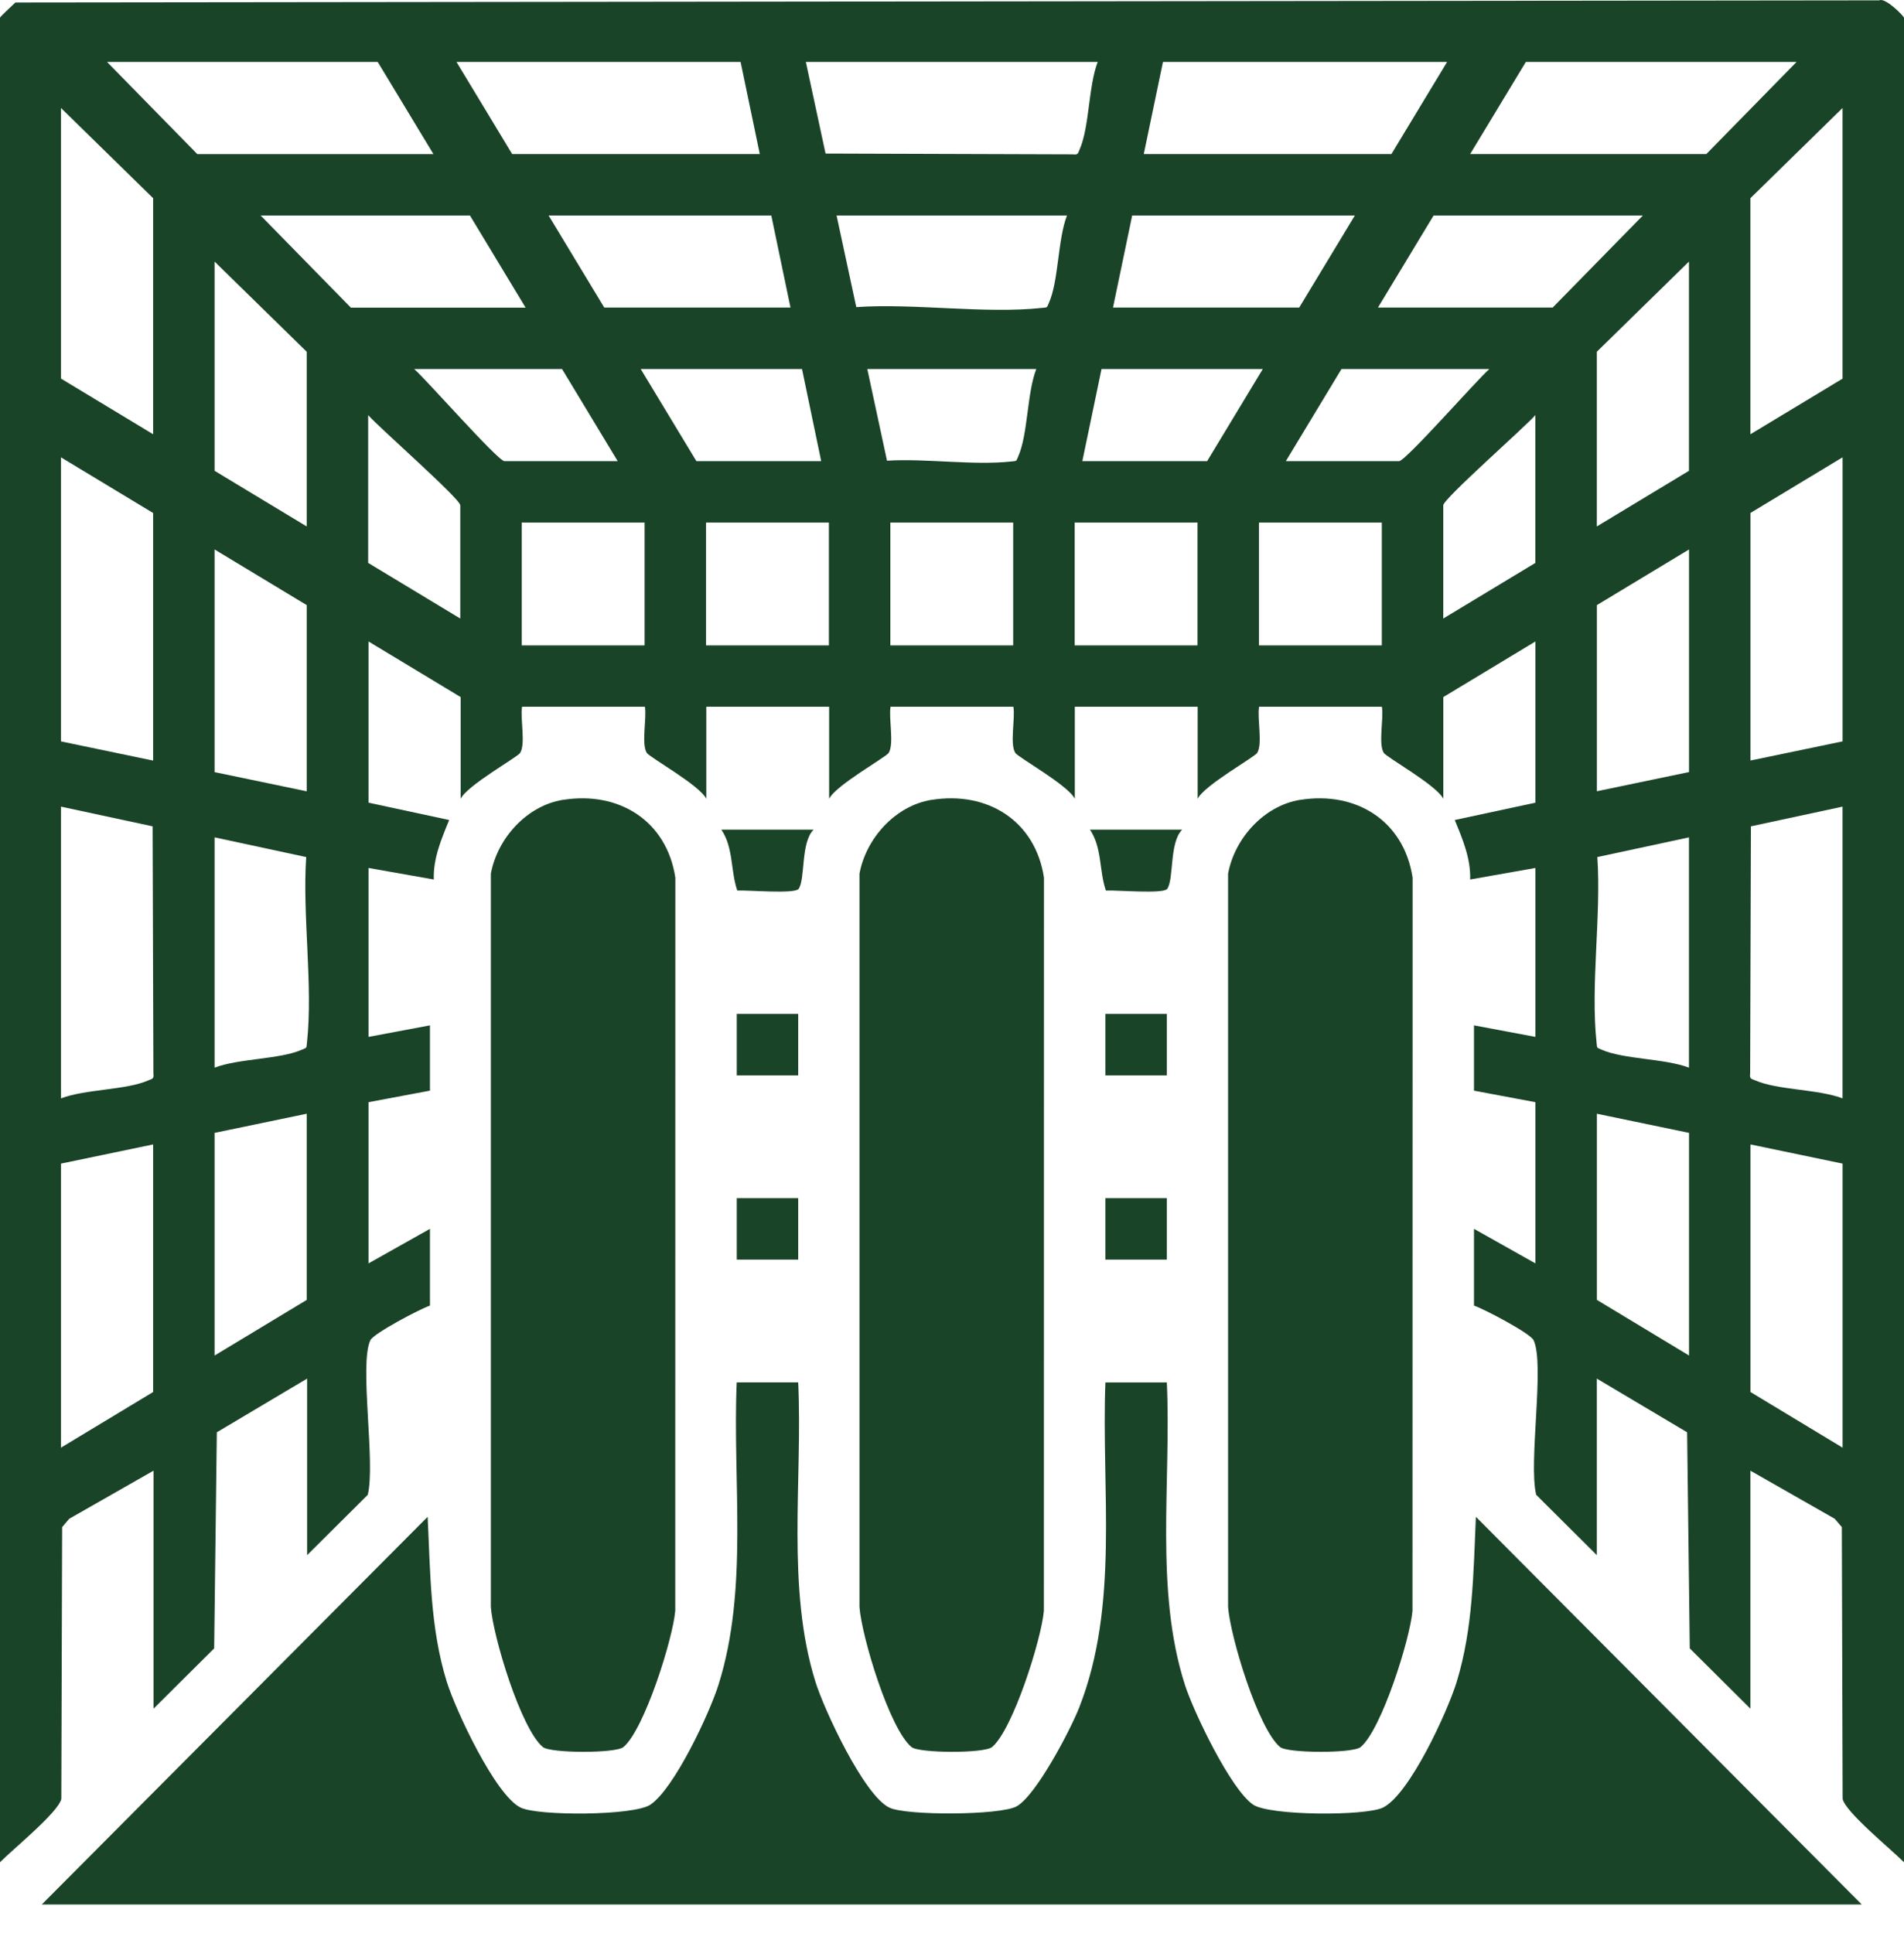
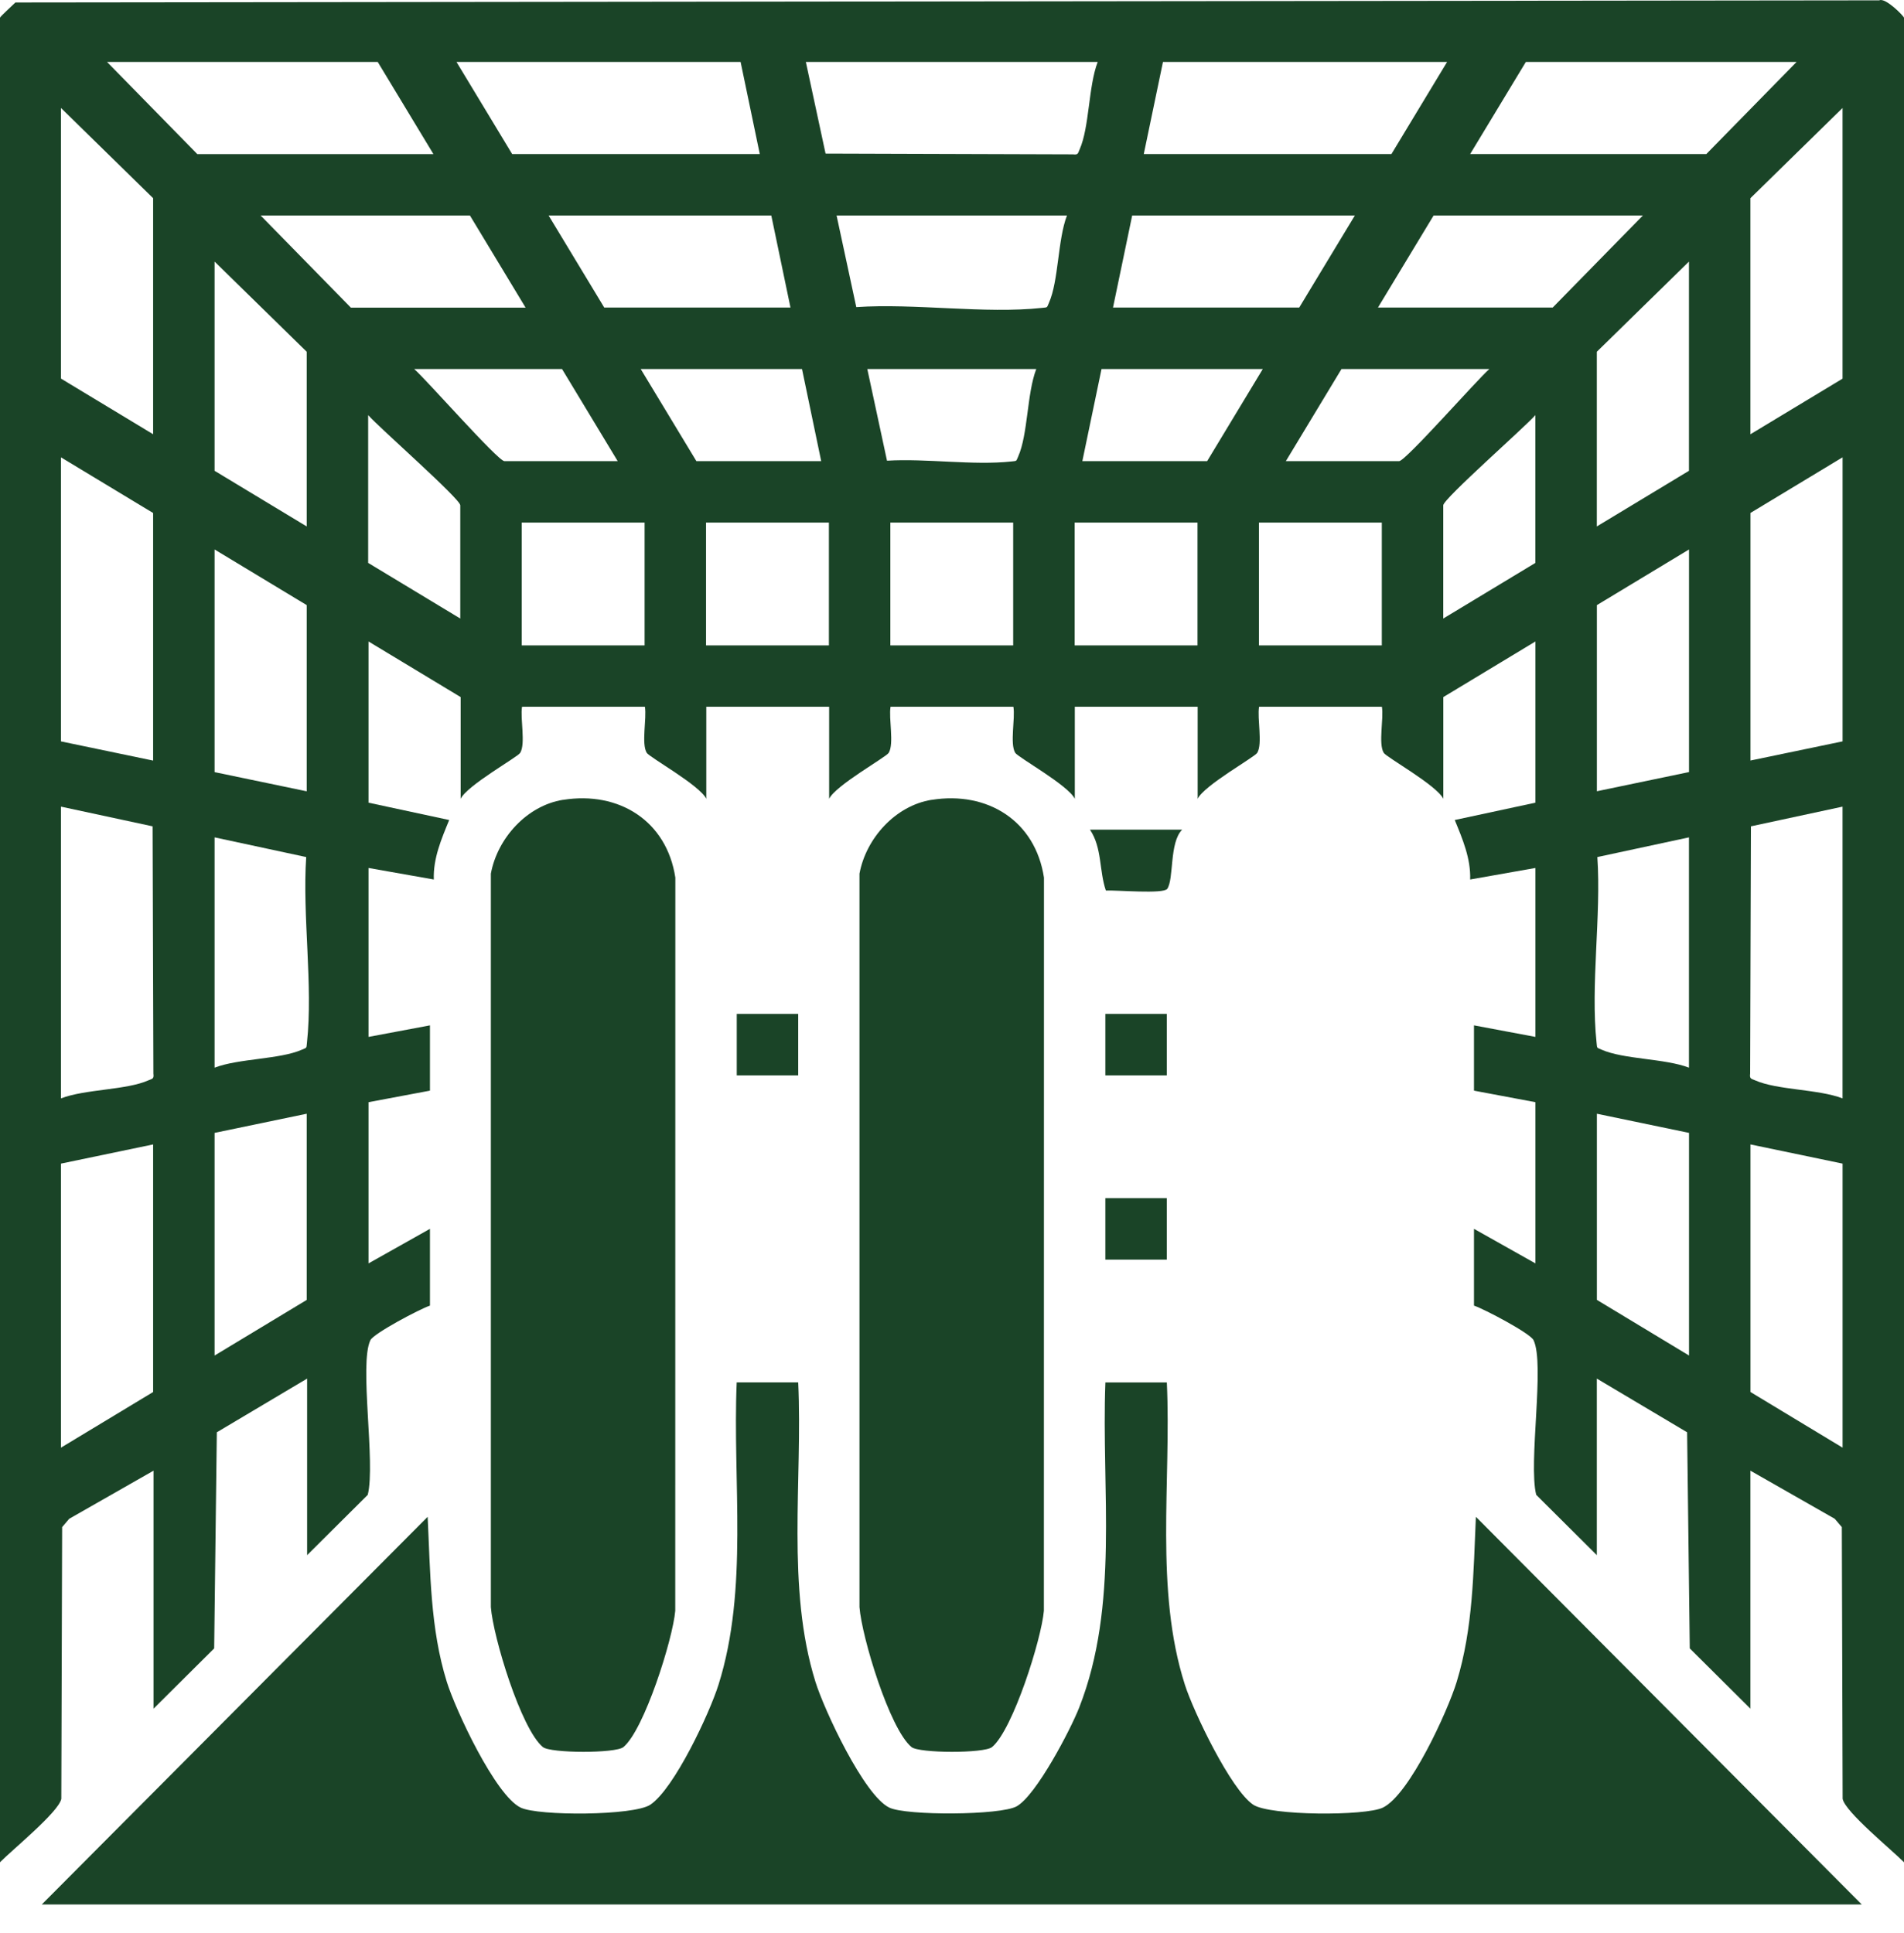
<svg xmlns="http://www.w3.org/2000/svg" width="66" height="67" viewBox="0 0 66 67" fill="none">
  <path d="M66 64.552C65.587 64.129 63.96 62.808 63.873 62.353L63.845 52.934L63.599 52.645L60.676 50.978V59.228L58.574 57.138L58.482 49.647L55.352 47.786V53.906L53.251 51.815C52.973 50.706 53.557 47.272 53.158 46.453C53.044 46.216 51.451 45.375 51.094 45.256V42.595L53.224 43.793V38.205L51.094 37.805V35.542L53.224 35.942V30.086L50.961 30.486C50.986 29.759 50.697 29.08 50.427 28.424L53.224 27.823V22.235L50.031 24.163V27.69C49.81 27.223 48.06 26.25 47.966 26.096C47.772 25.779 47.972 24.903 47.902 24.498H43.644C43.574 24.903 43.773 25.779 43.58 26.096C43.484 26.25 41.736 27.223 41.515 27.69V24.498H37.257V27.69C37.036 27.223 35.287 26.25 35.192 26.096C34.999 25.779 35.198 24.903 35.128 24.498H30.87C30.8 24.903 31 25.779 30.806 26.096C30.71 26.25 28.962 27.223 28.741 27.69V24.498H24.483V27.69C24.262 27.223 22.513 26.25 22.419 26.096C22.225 25.779 22.424 24.903 22.355 24.498H18.096C18.027 24.903 18.226 25.779 18.032 26.096C17.936 26.25 16.188 27.223 15.968 27.69V24.163L12.774 22.235V27.823L15.571 28.424C15.301 29.08 15.011 29.759 15.038 30.486L12.774 30.086V35.942L14.904 35.542V37.805L12.774 38.205V43.793L14.904 42.595V45.256C14.549 45.375 12.956 46.218 12.84 46.453C12.442 47.272 13.025 50.706 12.748 51.815L10.646 53.906V47.786L7.516 49.647L7.424 57.138L5.322 59.228V50.978L2.399 52.645L2.154 52.934L2.125 62.353C2.038 62.808 0.411 64.129 -0.001 64.552V0.616C-0.001 0.579 0.441 0.179 0.534 0.086L65.143 0.012C65.356 -0.095 66.001 0.563 66.001 0.618V64.552H66ZM15.024 5.341L13.094 2.148H3.711L6.839 5.341H15.025H15.024ZM25.672 2.147H15.824L17.753 5.339H26.337L25.672 2.147ZM38.05 2.147H27.934L28.617 5.323L37.189 5.35C37.38 5.375 37.365 5.311 37.424 5.179C37.765 4.411 37.726 2.993 38.05 2.148V2.147ZM50.162 2.147H40.313L39.648 5.339H48.233L50.162 2.147ZM62.275 2.147H52.892L50.962 5.339H59.149L62.276 2.147H62.275ZM5.308 15.053V6.87L2.114 3.743V13.123L5.308 15.052V15.053ZM60.676 15.053L63.87 13.125V3.743L60.676 6.87V15.053ZM18.219 10.663L16.29 7.47H9.035L12.162 10.663H18.219ZM26.738 7.469H19.017L20.946 10.661H27.401L26.736 7.469H26.738ZM36.985 7.469H28.999L29.682 10.645C31.72 10.506 34.131 10.887 36.124 10.672C36.325 10.65 36.282 10.672 36.359 10.501C36.7 9.733 36.661 8.315 36.985 7.47V7.469ZM46.967 7.469H39.246L38.581 10.661H45.036L46.965 7.469H46.967ZM56.949 7.469H49.695L47.765 10.661H53.822L56.949 7.469ZM10.632 18.248V12.193L7.438 9.067V16.319L10.632 18.248ZM55.352 18.248L58.546 16.319V9.067L55.352 12.193V18.248ZM21.412 15.985L19.483 12.792H14.358C14.769 13.146 17.262 15.985 17.486 15.985H21.412ZM27.801 12.792H22.21L24.14 15.985H28.466L27.801 12.792ZM35.921 12.792H30.064L30.747 15.969C32.111 15.885 33.727 16.14 35.059 15.996C35.26 15.974 35.217 15.996 35.294 15.825C35.635 15.057 35.596 13.639 35.92 12.794L35.921 12.792ZM43.773 12.792H38.183L37.518 15.985H41.844L43.773 12.792ZM51.626 12.792H46.501L44.572 15.985H48.498C48.722 15.985 51.215 13.146 51.626 12.792ZM15.955 21.44V17.515C15.955 17.291 13.116 14.799 12.762 14.389V19.512L15.955 21.44ZM50.029 21.44L53.222 19.512V14.389C52.868 14.799 50.029 17.291 50.029 17.515V21.44ZM5.308 26.364V17.782L2.114 15.853V25.699L5.308 26.364ZM63.871 15.852L60.678 17.78V26.362L63.871 25.698V15.852ZM22.344 18.114H18.085V22.372H22.344V18.114ZM28.733 18.114H24.474V22.372H28.733V18.114ZM35.121 18.114H30.863V22.372H35.121V18.114ZM41.51 18.114H37.251V22.372H41.51V18.114ZM47.899 18.114H43.64V22.372H47.899V18.114ZM10.632 27.427V20.975L7.438 19.046V26.764L10.632 27.429V27.427ZM58.548 19.046L55.354 20.975V27.427L58.548 26.762V19.044V19.046ZM2.114 27.96V38.073C2.959 37.749 4.378 37.789 5.146 37.447C5.278 37.389 5.342 37.403 5.317 37.213L5.29 28.643L2.113 27.96H2.114ZM63.871 27.96L60.694 28.643L60.667 37.213C60.642 37.403 60.706 37.389 60.838 37.447C61.606 37.789 63.025 37.749 63.87 38.073V27.96H63.871ZM7.438 29.025V37.008C8.283 36.685 9.702 36.724 10.47 36.383C10.64 36.306 10.619 36.349 10.64 36.148C10.856 34.155 10.477 31.745 10.614 29.708L7.436 29.025H7.438ZM58.548 29.025L55.37 29.708C55.509 31.745 55.128 34.155 55.344 36.148C55.365 36.349 55.344 36.306 55.514 36.383C56.282 36.724 57.701 36.685 58.546 37.008V29.025H58.548ZM10.632 38.605L7.438 39.269V46.987L10.632 45.059V38.606V38.605ZM58.548 39.269L55.354 38.605V45.057L58.548 46.986V39.267V39.269ZM5.308 39.669L2.114 40.334V50.18L5.308 48.251V39.669ZM63.871 40.334L60.678 39.669V48.251L63.871 50.18V40.334Z" fill="#1A4427" />
  <path d="M27.669 47.919C27.826 51.307 27.248 55.029 28.267 58.298C28.571 59.274 29.949 62.232 30.827 62.657C31.41 62.94 34.686 62.927 35.244 62.611C35.923 62.225 37.106 59.961 37.41 59.187C38.804 55.632 38.174 51.656 38.317 47.919H40.447C40.605 51.341 40.017 55.106 41.074 58.402C41.375 59.34 42.666 62.037 43.441 62.556C44.014 62.94 47.326 62.952 47.936 62.657C48.859 62.211 50.187 59.306 50.495 58.297C51.064 56.436 51.074 54.505 51.16 52.577L64.536 66.015H1.448L14.824 52.577C14.919 54.502 14.91 56.443 15.488 58.298C15.792 59.274 17.17 62.232 18.048 62.657C18.66 62.952 21.971 62.94 22.543 62.556C23.372 62.001 24.595 59.388 24.906 58.398C25.953 55.074 25.39 51.362 25.537 47.917H27.668L27.669 47.919Z" fill="#1A4427" />
-   <path d="M45.07 27.726C47.006 27.415 48.665 28.449 48.966 30.421L48.962 55.833C48.88 56.811 47.888 59.957 47.166 60.558C46.898 60.782 44.634 60.775 44.373 60.558C43.612 59.928 42.648 56.738 42.57 55.707V30.284C42.796 29.057 43.818 27.925 45.07 27.724V27.726Z" fill="#1A4427" />
  <path d="M19.515 27.726C21.451 27.415 23.11 28.449 23.41 30.421L23.407 55.833C23.325 56.811 22.333 59.957 21.611 60.558C21.343 60.782 19.079 60.775 18.818 60.558C18.057 59.928 17.093 56.738 17.015 55.707V30.284C17.241 29.057 18.263 27.925 19.515 27.724V27.726Z" fill="#1A4427" />
  <path d="M32.292 27.726C34.229 27.415 35.888 28.449 36.188 30.421L36.185 55.833C36.103 56.811 35.111 59.957 34.389 60.558C34.12 60.782 31.857 60.775 31.596 60.558C30.834 59.928 29.871 56.738 29.793 55.707V30.284C30.018 29.057 31.041 27.925 32.292 27.724V27.726Z" fill="#1A4427" />
-   <path d="M28.201 28.759C27.751 29.205 27.92 30.471 27.684 30.81C27.554 30.997 25.913 30.849 25.557 30.869C25.319 30.175 25.431 29.393 25.006 28.759H28.199H28.201Z" fill="#1A4427" />
  <path d="M40.978 28.759C40.529 29.205 40.697 30.471 40.461 30.81C40.331 30.997 38.69 30.849 38.334 30.869C38.096 30.175 38.208 29.393 37.783 28.759H40.977H40.978Z" fill="#1A4427" />
  <path d="M27.669 35.145H25.539V37.275H27.669V35.145Z" fill="#1A4427" />
  <path d="M40.447 35.145H38.316V37.275H40.447V35.145Z" fill="#1A4427" />
-   <path d="M27.669 41.532H25.539V43.662H27.669V41.532Z" fill="#1A4427" />
  <path d="M40.447 41.532H38.316V43.662H40.447V41.532Z" fill="#1A4427" />
</svg>